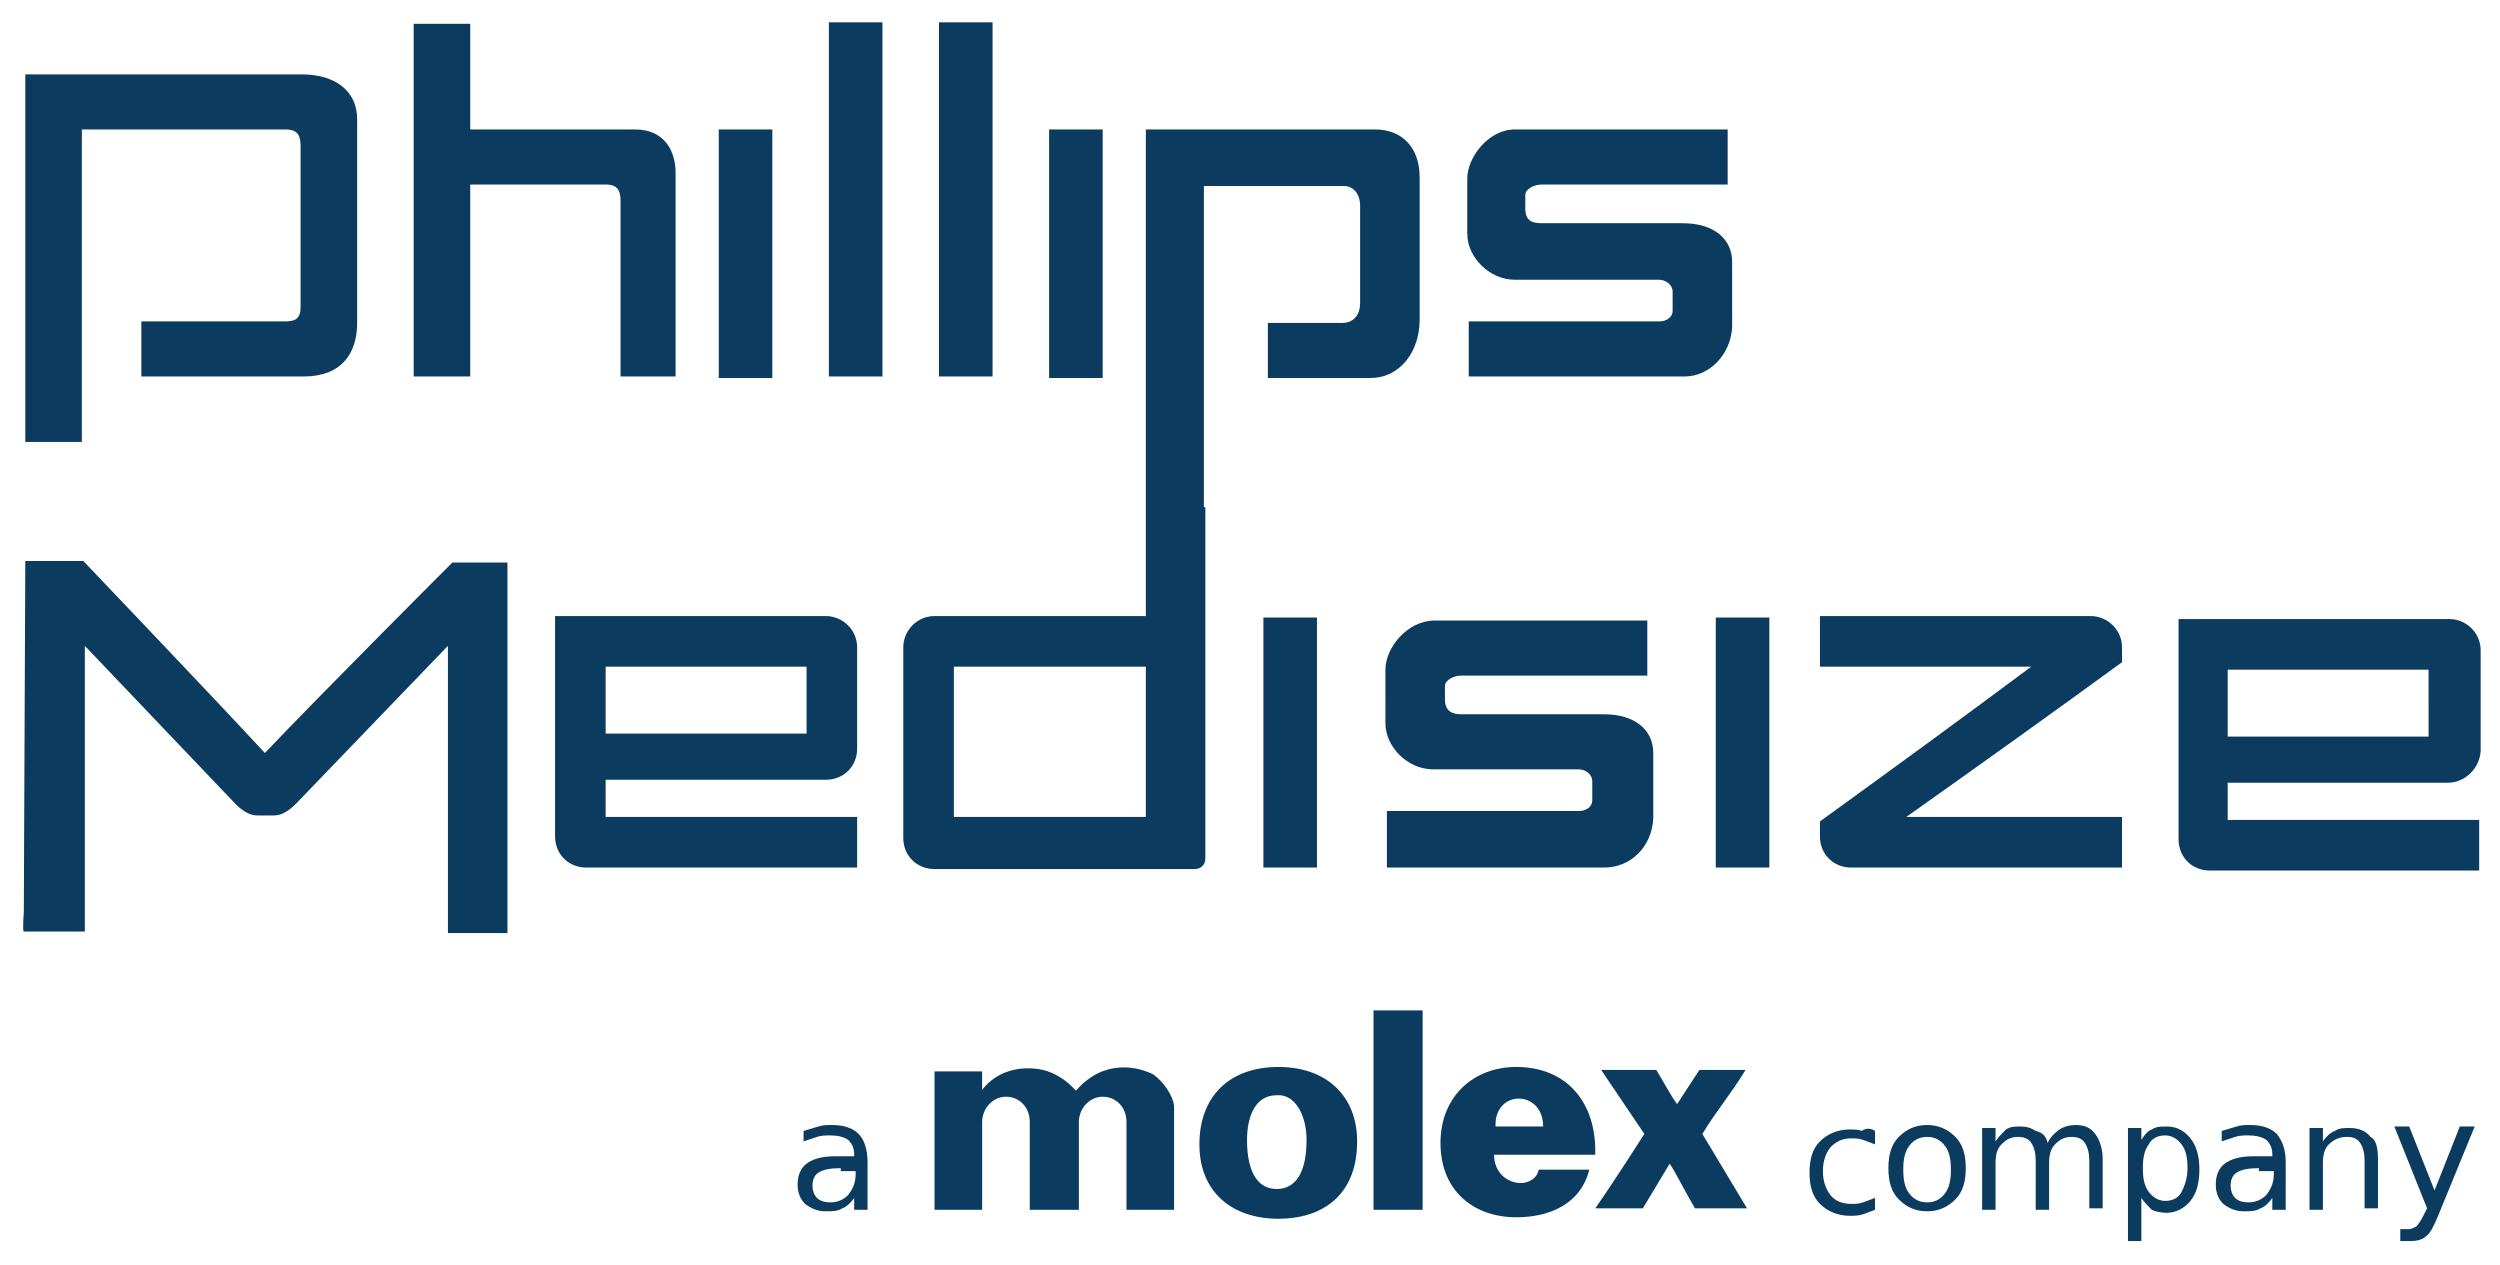
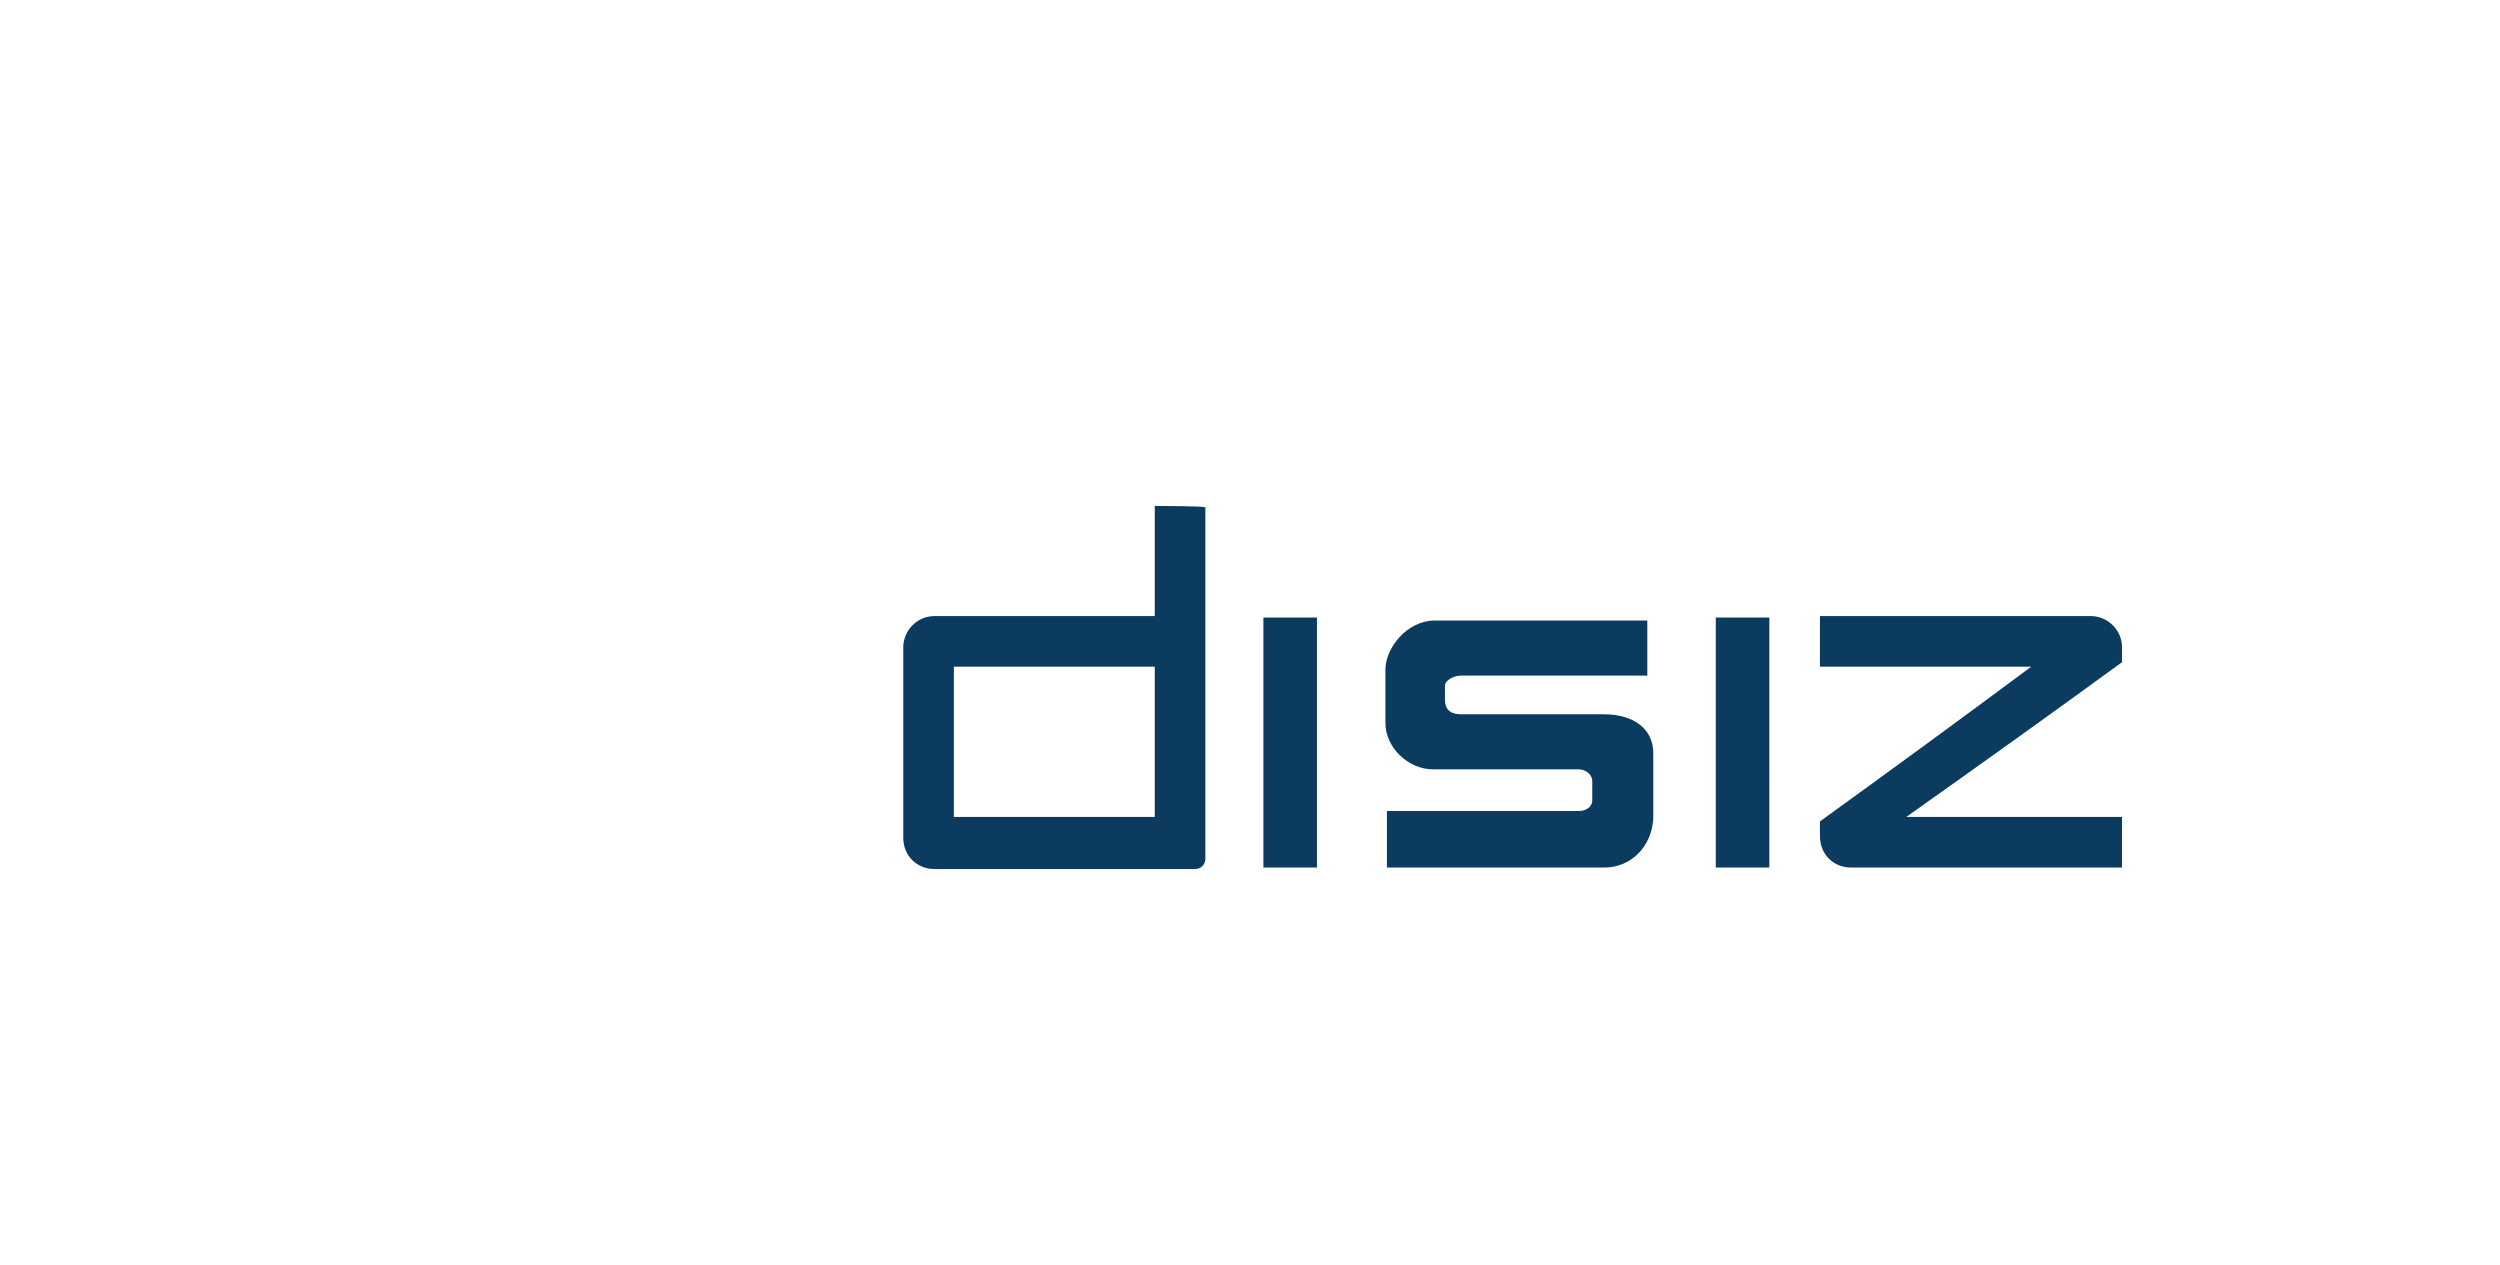
<svg xmlns="http://www.w3.org/2000/svg" width="168" height="85" fill="none">
-   <path d="M126 76v.9c-.3-.1-.5-.2-.8-.3-.3-.1-.5-.1-.8-.1-.6 0-1 .2-1.4.6-.3.4-.5.9-.5 1.6 0 .7.2 1.2.5 1.6.3.4.8.6 1.4.6.3 0 .5 0 .8-.1.3-.1.5-.2.8-.3v.8c-.3.1-.5.2-.8.3-.3.1-.6.1-.9.1-.8 0-1.5-.3-2-.8s-.7-1.2-.7-2.1c0-.9.2-1.6.7-2.1.5-.5 1.2-.8 2-.8.3 0 .6 0 .8.1.3-.2.6-.2.9 0zm3.5-.4c.8 0 1.4.3 1.9.8s.7 1.2.7 2.1c0 .9-.2 1.6-.7 2.1-.5.5-1.1.8-1.9.8-.8 0-1.4-.3-1.9-.8s-.7-1.2-.7-2.1c0-.9.2-1.6.7-2.1.5-.5 1.1-.8 1.9-.8zm0 .8c-.5 0-.9.2-1.2.6-.3.4-.4.9-.4 1.6 0 .7.1 1.2.4 1.6.3.4.7.6 1.2.6s.9-.2 1.2-.6c.3-.4.4-.9.4-1.6 0-.7-.1-1.2-.4-1.6-.3-.4-.7-.6-1.2-.6zm8.1.4c.2-.4.5-.7.8-.9.3-.2.7-.3 1.1-.3.6 0 1 .2 1.3.6.3.4.5 1 .5 1.7v3.3h-.9V78c0-.5-.1-.9-.3-1.2-.2-.3-.5-.4-.9-.4-.5 0-.8.2-1.1.5-.3.3-.4.7-.4 1.3v3.1h-.9V78c0-.5-.1-.9-.3-1.2-.2-.3-.5-.4-.9-.4-.5 0-.8.2-1.1.5-.3.3-.4.7-.4 1.3v3.1h-.9v-5.5h.9v.9c.2-.3.5-.6.7-.8.3-.2.6-.2 1-.2s.7.1 1 .3c.5.1.7.4.8.8zm6.3 3.7v2.9h-.9v-7.6h.9v.8c.2-.3.4-.6.7-.7.3-.2.6-.2 1-.2.7 0 1.2.3 1.6.8.4.5.6 1.2.6 2.1 0 .9-.2 1.6-.6 2.1-.4.5-1 .8-1.6.8-.4 0-.8-.1-1-.2-.3-.3-.5-.5-.7-.8zm3.1-2c0-.7-.1-1.2-.4-1.6-.3-.4-.7-.6-1.1-.6-.5 0-.9.2-1.1.6-.3.4-.4.9-.4 1.6 0 .7.1 1.2.4 1.6.3.4.7.6 1.1.6.5 0 .9-.2 1.1-.6.2-.4.4-.9.4-1.6zm6.6-.4v3.2h-.9v-.8c-.2.3-.5.6-.8.7-.3.2-.7.2-1.1.2-.6 0-1-.2-1.4-.5-.3-.3-.5-.7-.5-1.3 0-.6.2-1.1.6-1.4.4-.3 1-.5 1.9-.5h1.3v-.1c0-.4-.1-.7-.4-1-.3-.2-.7-.3-1.2-.3-.3 0-.6 0-.9.1l-.9.3V76c.3-.1.7-.2 1-.3.3-.1.6-.1.9-.1.8 0 1.4.2 1.8.6.4.5.6 1.1.6 1.9zm-1.8.4c-.7 0-1.2.1-1.5.3-.3.2-.4.5-.4.9 0 .3.1.6.3.8.2.2.5.3.9.3.5 0 .9-.2 1.2-.5.3-.4.5-.8.5-1.4v-.2h-1v-.2zm8-.6v3.3h-.9V78c0-.5-.1-.9-.3-1.2-.2-.3-.5-.4-.9-.4-.5 0-.9.2-1.2.5-.3.3-.4.7-.4 1.3v3.1h-.9v-5.5h.9v.9c.2-.3.5-.6.8-.7.3-.2.6-.2 1-.2.6 0 1.1.2 1.4.6.4.2.5.8.5 1.5zm4 3.9c-.3.7-.5 1.1-.8 1.3-.2.2-.6.3-1 .3h-.7v-.8h.5c.3 0 .4-.1.6-.2.1-.1.3-.4.5-.8l.2-.4-2.2-5.5h1l1.7 4.3 1.7-4.3h1l-2.5 6.1zM58.3 78.1v3.2h-.9v-.8c-.2.3-.5.6-.8.7-.3.2-.7.2-1.1.2-.6 0-1-.2-1.4-.5-.3-.3-.5-.7-.5-1.3 0-.6.2-1.1.6-1.4.4-.3 1-.5 1.9-.5h1.3v-.1c0-.4-.1-.7-.4-1-.3-.2-.7-.3-1.2-.3-.3 0-.6 0-.9.1l-.9.3V76c.3-.1.7-.2 1-.3.3-.1.6-.1.9-.1.8 0 1.4.2 1.8.6.4.4.6 1.1.6 1.9zm-1.8.4c-.7 0-1.2.1-1.5.3-.3.2-.4.5-.4.9 0 .3.1.6.3.8.2.2.5.3.9.3.5 0 .9-.2 1.2-.5.3-.4.5-.8.5-1.4v-.2h-1v-.2zm39.1-10.6h-3.3v13.4h3.3V67.9zm-15 9c0 3.3 2.3 5 5.3 5s5.3-1.6 5.3-5.2c0-3-2-5-5.3-5-3.2 0-5.3 1.9-5.3 5.2zm5.2-3.3c1.2-.1 2 1.3 2 3 0 2.3-.8 3.3-2 3.3s-2-1-2-3.3c0-1.3.4-3 2-3zm17.9 2.1h-3.2c-.1-2.5 3.2-2.5 3.2 0zm-1.5 3.8c-.9 0-1.8-.7-1.8-1.9h6.8c.1-3.5-1.9-5.9-5.3-5.9-2.9 0-5.1 2-5.1 5.1 0 3.2 2.2 5 5.1 5 2.1 0 4.3-.8 4.9-3.2h-3.4c-.1.6-.7.9-1.2.9zm-29.7 1.8v-5.9c0-.9.7-1.7 1.6-1.7.9 0 1.6.7 1.6 1.7v5.9h3.2v-7c-.1-.7-.7-1.6-1.4-2.1-1-.5-3.3-1.1-5.2 1.1-.6-.7-1.4-1.2-2.2-1.4-1.4-.3-2.9 0-3.9 1.1-.1.1-.3.4-.2.2V72h-3.2v9.3H66v-5.9c0-.9.7-1.7 1.6-1.7.9 0 1.6.7 1.6 1.7v5.9h3.3zm41.7-9.4l-1.5 2.3c-.5-.7-.9-1.5-1.4-2.3h-3.7l2.9 4.3s-2.1 3.3-3.3 5h3.2l1.8-3c.3.4 1 1.8 1.7 3h3.5l-3-5c.9-1.5 2-2.8 2.9-4.3h-3.1zM59.3 1.5h-3.6v23.8h3.6V1.5zM1.7 5h18.6C22.5 5 24 6.1 24 8v13.7c0 2-1 3.6-3.6 3.6H9.5v-3.7h9.6c.8 0 1.1-.2 1.1-1V9.8c0-.8-.3-1.1-1-1.1H5.5v21H1.7V5zm50.2 3.7h-3.6v16.7h3.6V8.7zm14.8-7.2h-3.6v23.8h3.6V1.5zm7.4 7.2h-3.6v16.7h3.6V8.7zM27.7 1.6h3.9v7.1h11.1c1.9 0 2.7 1.4 2.7 2.9v13.7h-3.7V13.5c0-.7-.2-1.1-1-1.1h-9.1v12.9h-3.8V1.6h-.1zm49.5 7.1h15.2c1.9 0 3 1.3 3 3.2v9.6c0 2.1-1.3 3.9-3.3 3.9h-6.9v-3.7h5c.8 0 1.2-.6 1.2-1.3v-6.6c0-.7-.4-1.3-1.1-1.3h-9.4v45.1L77 56.3V8.7h.2zm38.9 0v3.7h-12.5c-.5 0-1.1.3-1.1.7v.9c0 .8.4 1 1.1 1h9.5c2 0 3.3 1 3.3 2.6V22c-.1 1.8-1.5 3.3-3.2 3.3H98.7v-3.7h12.8c.5 0 .9-.3.9-.7v-1.3c0-.5-.5-.8-.9-.8h-9.7c-1.7 0-3.2-1.5-3.2-3.1V12c0-1.4 1.4-3.3 3.2-3.3h14.3zM30.4 37.8h3.7v24.9h-4V43.4L19.9 54c-.4.4-.9.8-1.5.8h-1.1c-.6 0-1.1-.4-1.5-.8L5.7 43.4v19.2H1.6c-.1 0 0-1.3 0-1.3l.1-23.6h3.9s8.4 8.8 12.2 12.9c3.8-4 12.6-12.8 12.6-12.8zm25.1 14.6H40.7v2.5h16.9v3.4H39.4c-1.2 0-2.1-.9-2.1-2.1V41.4h18.2c1.1 0 2.1.9 2.1 2.1v6.8c0 1.2-.9 2.1-2.1 2.1zm-1.2-7.6H40.7v4.5h13.5v-4.5h.1zm110.2 7.8h-14.8v2.5h16.9v3.4h-18.1c-1.2 0-2.1-.9-2.1-2.1V41.6h18.2c1.1 0 2.1.9 2.1 2.1v6.8c-.1 1.2-1.1 2.1-2.2 2.1zm-1.3-7.6h-13.5v4.5h13.5V45z" fill="#0C3B60" />
  <path d="M81 34.1v23.6c0 .4-.3.7-.7.7H62.8c-1.2 0-2.1-.9-2.1-2.1V43.5c0-1.1.9-2.1 2.1-2.1h14.8V34s3.4 0 3.4.1zM64.1 54.9h13.5V44.8H64.1v10.1zm78.5 0v3.4h-18.2c-1.2 0-2.1-.9-2.1-2.1v-1c4.7-3.4 9.5-6.9 14.2-10.4h-14.2v-3.4h18.2c1.1 0 2.1.9 2.1 2.1v1c-4.8 3.5-9.7 7-14.5 10.4h14.5zm-31.9-13.3v3.8H98.2c-.5 0-1.1.3-1.1.7v.9c0 .8.5 1 1.1 1h9.6c2 0 3.3 1 3.3 2.6V55c-.1 1.9-1.5 3.3-3.3 3.3H93.2v-3.8h12.9c.5 0 .9-.3.9-.7v-1.3c0-.5-.5-.8-.9-.8h-9.8c-1.7 0-3.2-1.5-3.2-3.1V45c0-1.5 1.5-3.3 3.3-3.3h14.3v-.1zm-22.2-.1h-3.6v16.8h3.6V41.5zm30.4 0h-3.6v16.8h3.6V41.5z" fill="#0C3B60" />
</svg>